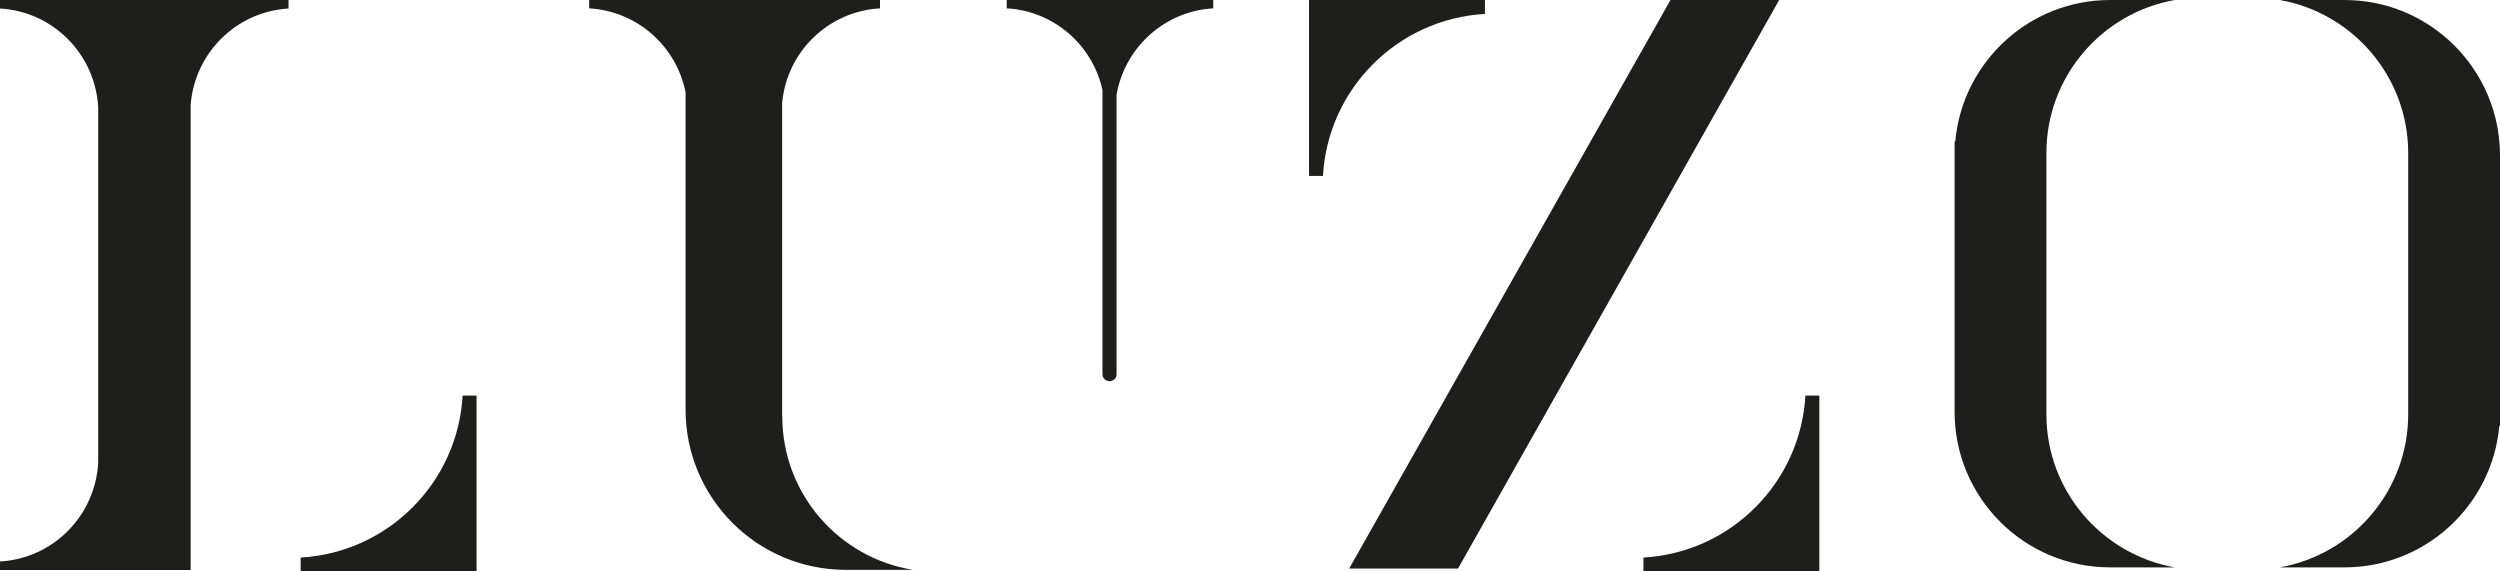
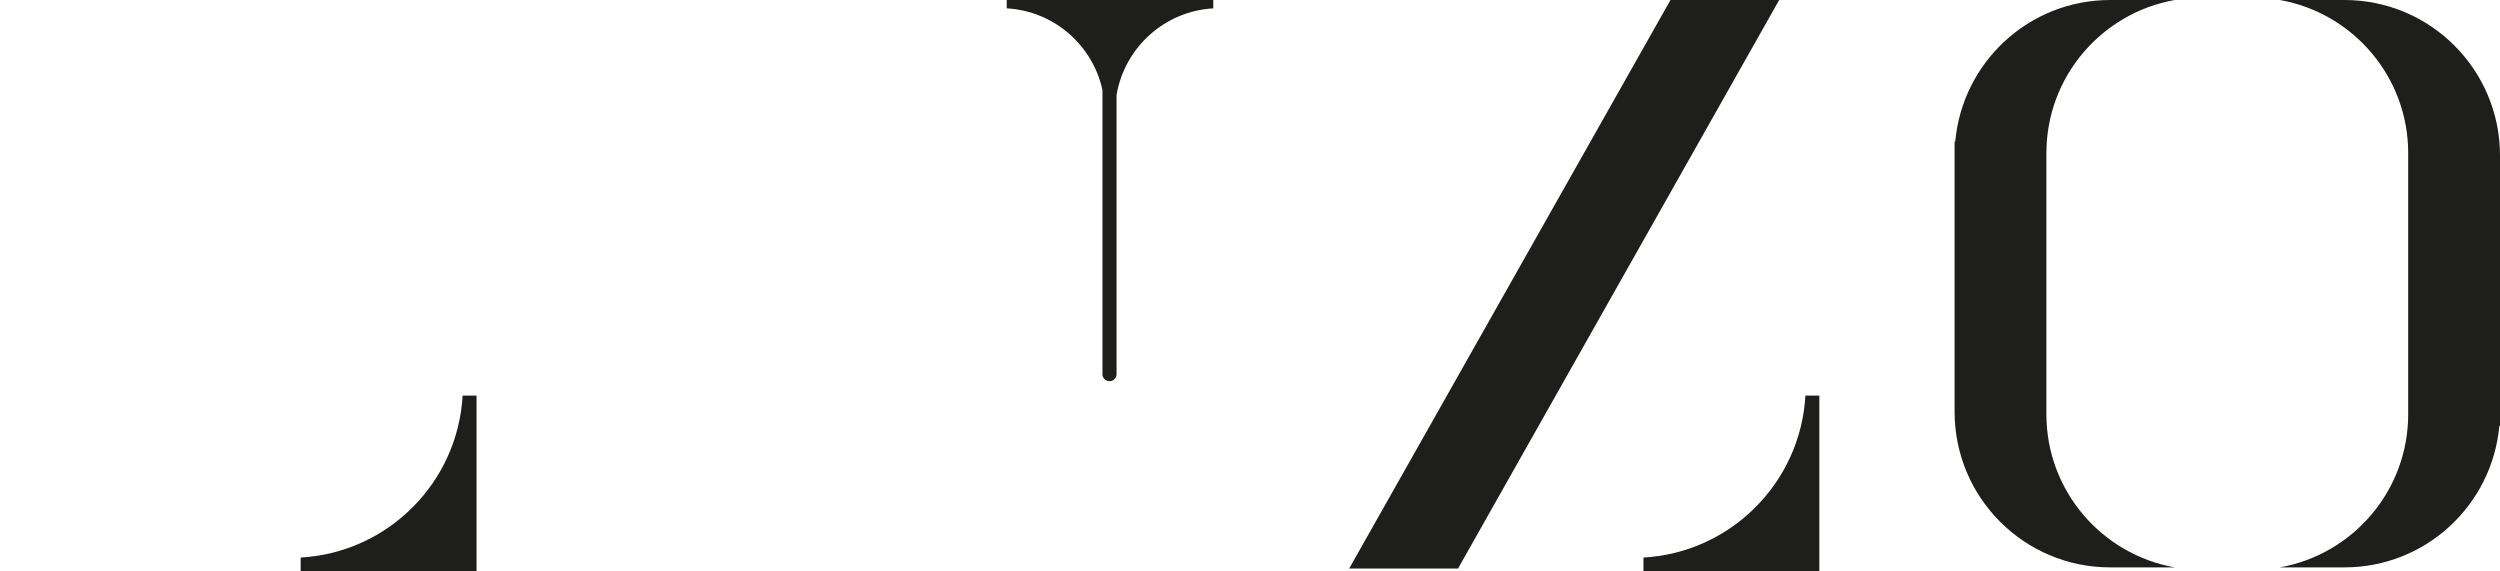
<svg xmlns="http://www.w3.org/2000/svg" id="Laag_1" data-name="Laag 1" viewBox="0 0 152.5 34.86">
  <defs>
    <style> .cls-1 { fill: #1e1e1c; stroke-width: 0px; } </style>
  </defs>
  <g>
    <path class="cls-1" d="M124.83,9.34C124.83,4.67,128.21.79,132.66,0h-3.94C123.77,0,119.71,3.79,119.27,8.63h-.04v16.49c0,5.24,4.25,9.49,9.49,9.49h3.94c-4.45-.79-7.83-4.67-7.83-9.34v-15.93Z" />
    <path class="cls-1" d="M143.01,0h-3.94c4.45.79,7.83,4.67,7.83,9.34v15.93c0,4.67-3.38,8.55-7.83,9.34h3.94c4.95,0,9.01-3.79,9.45-8.63h.04V9.49C152.5,4.25,148.25,0,143.01,0Z" />
  </g>
  <g>
-     <path class="cls-1" d="M80.7,10.73c.3-5.32,4.56-9.58,9.88-9.88v-.85h-10.73v10.73h.85Z" />
    <path class="cls-1" d="M110.13,24.13c-.3,5.32-4.56,9.58-9.88,9.88v.85h10.73v-10.73h-.85Z" />
    <polygon class="cls-1" points="88.94 34.68 82.3 34.68 101.9 0 108.53 0 88.94 34.68" />
  </g>
  <path class="cls-1" d="M28.22,24.13c-.3,5.32-4.56,9.58-9.88,9.88v.85h10.73v-10.73h-.85Z" />
-   <path class="cls-1" d="M11.63,0H0v.52c3.23.18,5.81,2.78,5.99,6.02h0v21.69h0c-.18,3.24-2.76,5.84-5.99,6.02v.52h11.63V6.39c.25-3.17,2.8-5.69,5.97-5.87V0h-5.97Z" />
  <g>
    <path class="cls-1" d="M67.91,0h-6.5v.51c2.88.16,5.24,2.24,5.84,4.98v17.34c0,.23.19.42.42.42h.02c.23,0,.42-.19.42-.42V5.78c.5-2.88,2.92-5.1,5.9-5.27V0h-6.11Z" />
-     <path class="cls-1" d="M47.71,25.41V6.29c.28-3.13,2.81-5.6,5.97-5.78V0h-17.74v.51c2.94.17,5.33,2.32,5.88,5.13v19.35c0,5.39,4.37,9.77,9.77,9.77h4.1c-4.52-.73-7.97-4.64-7.97-9.36Z" />
  </g>
</svg>